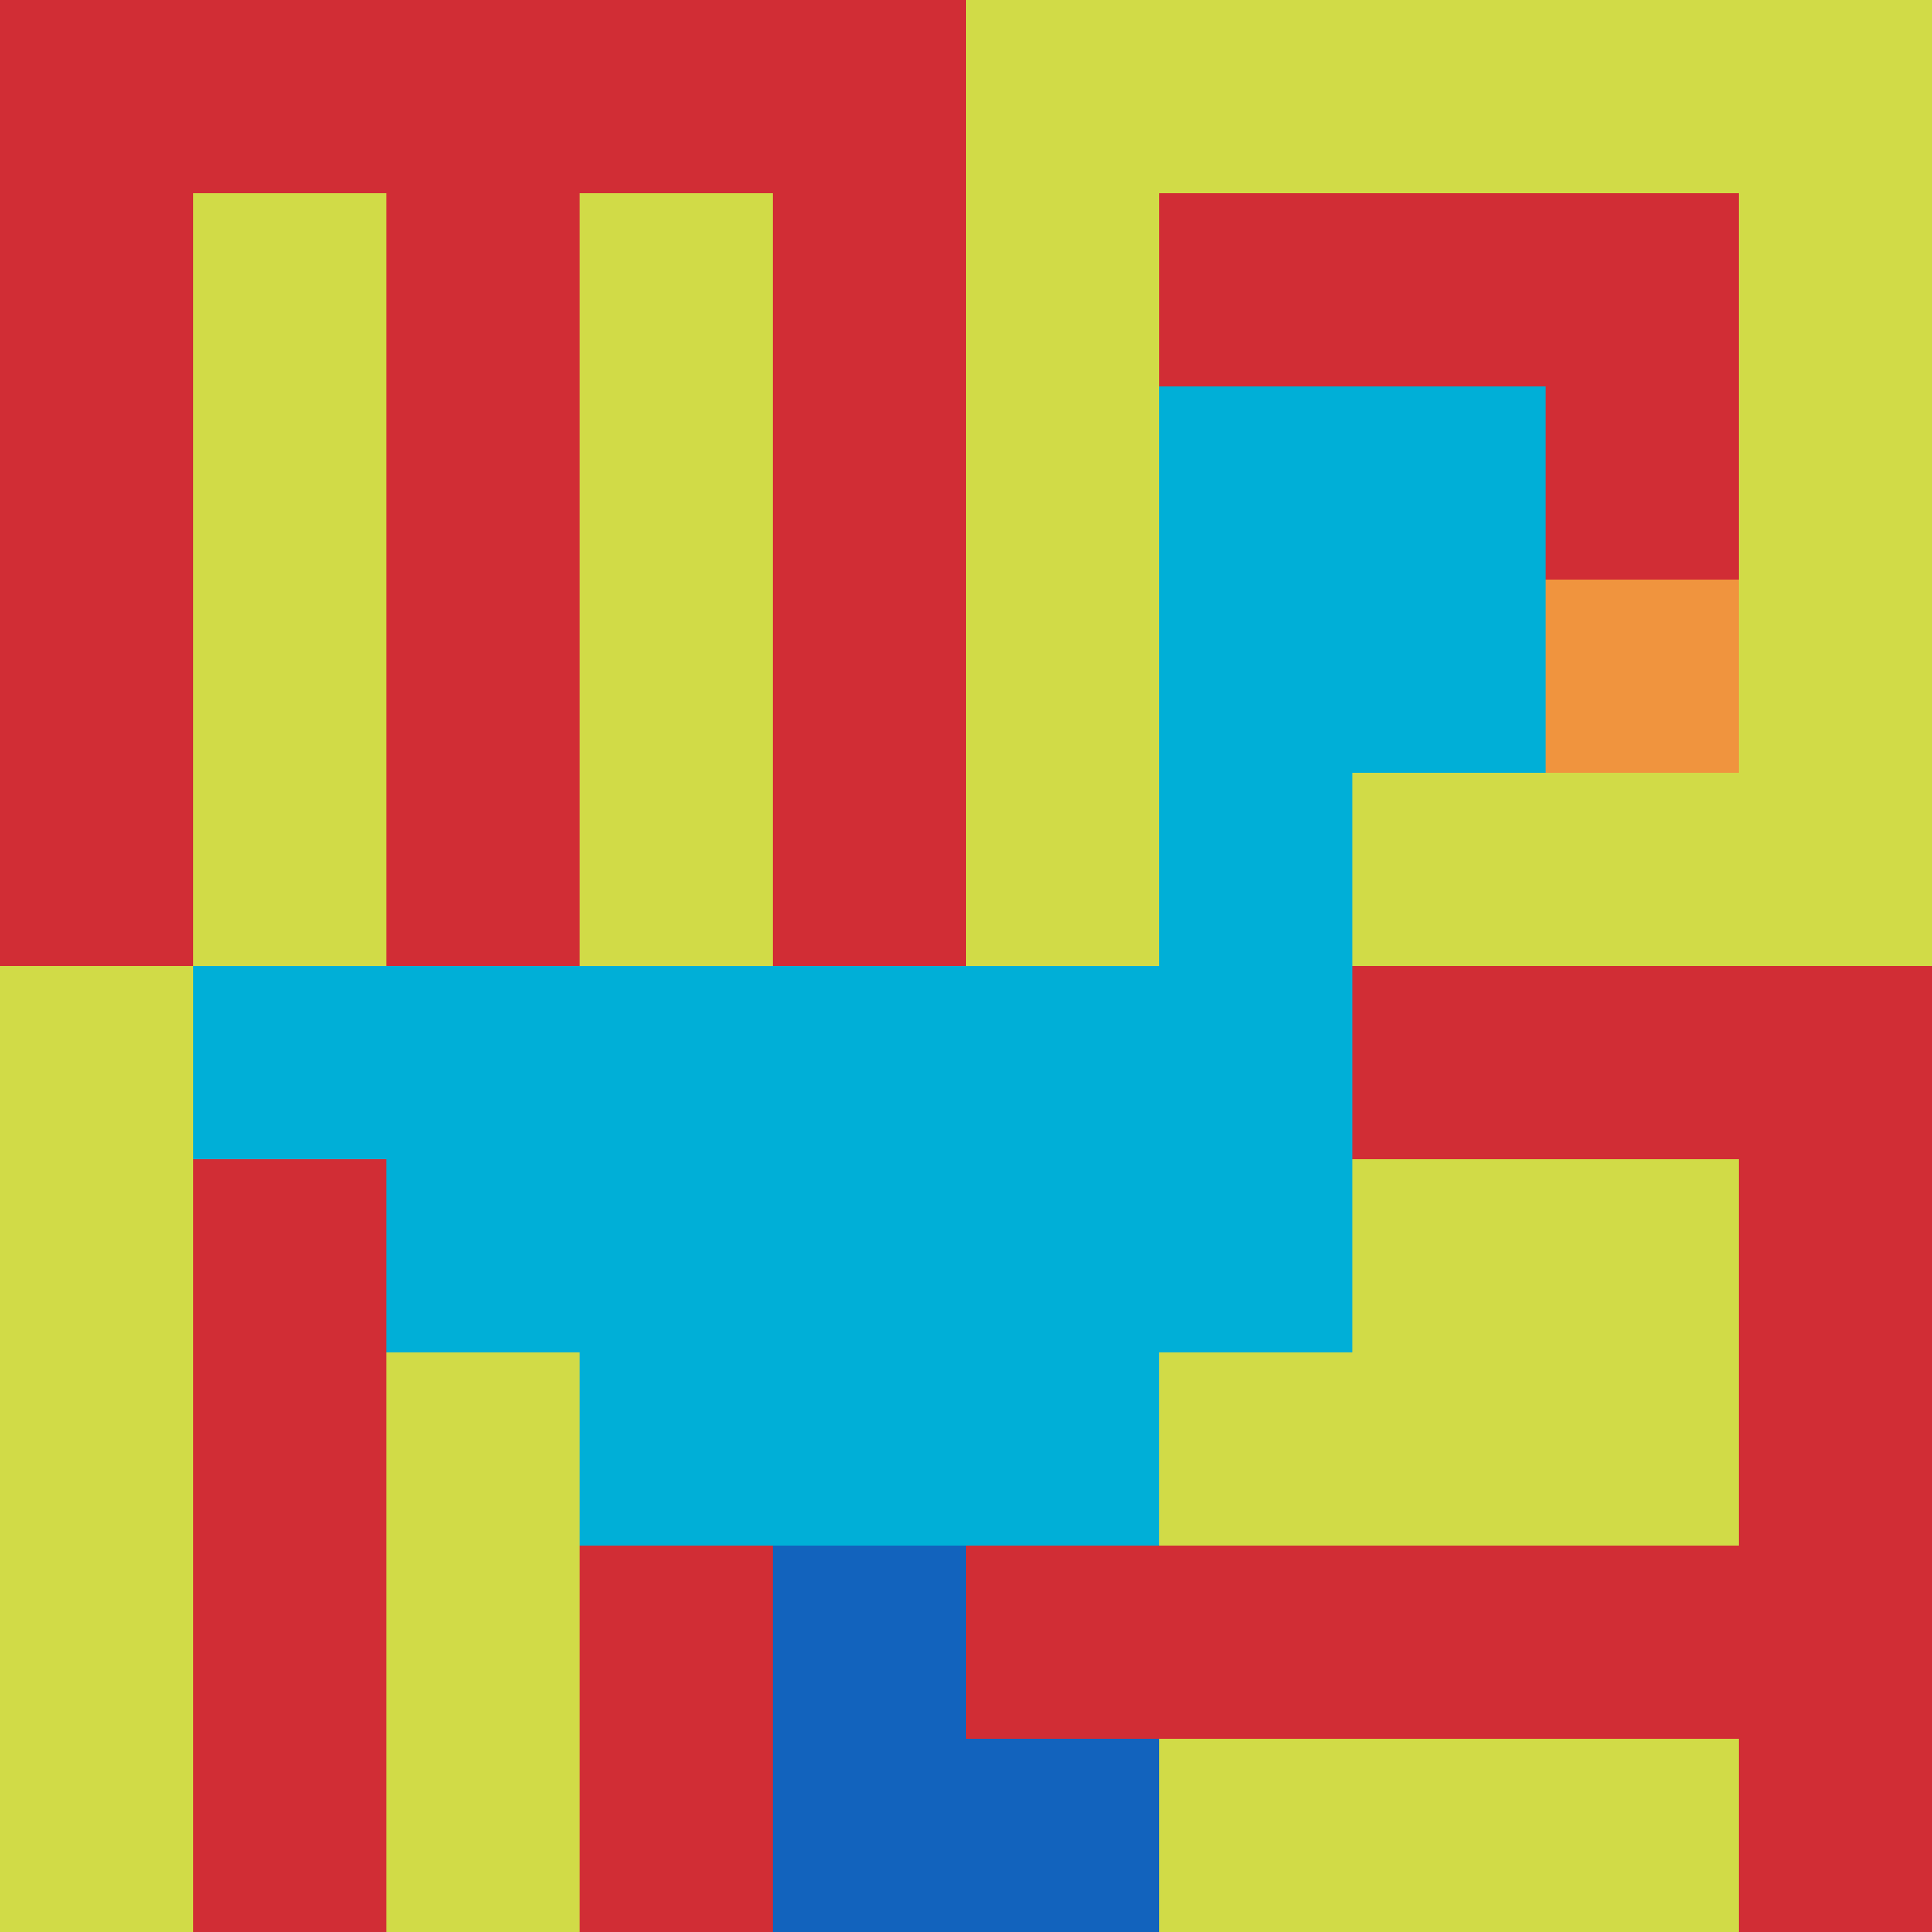
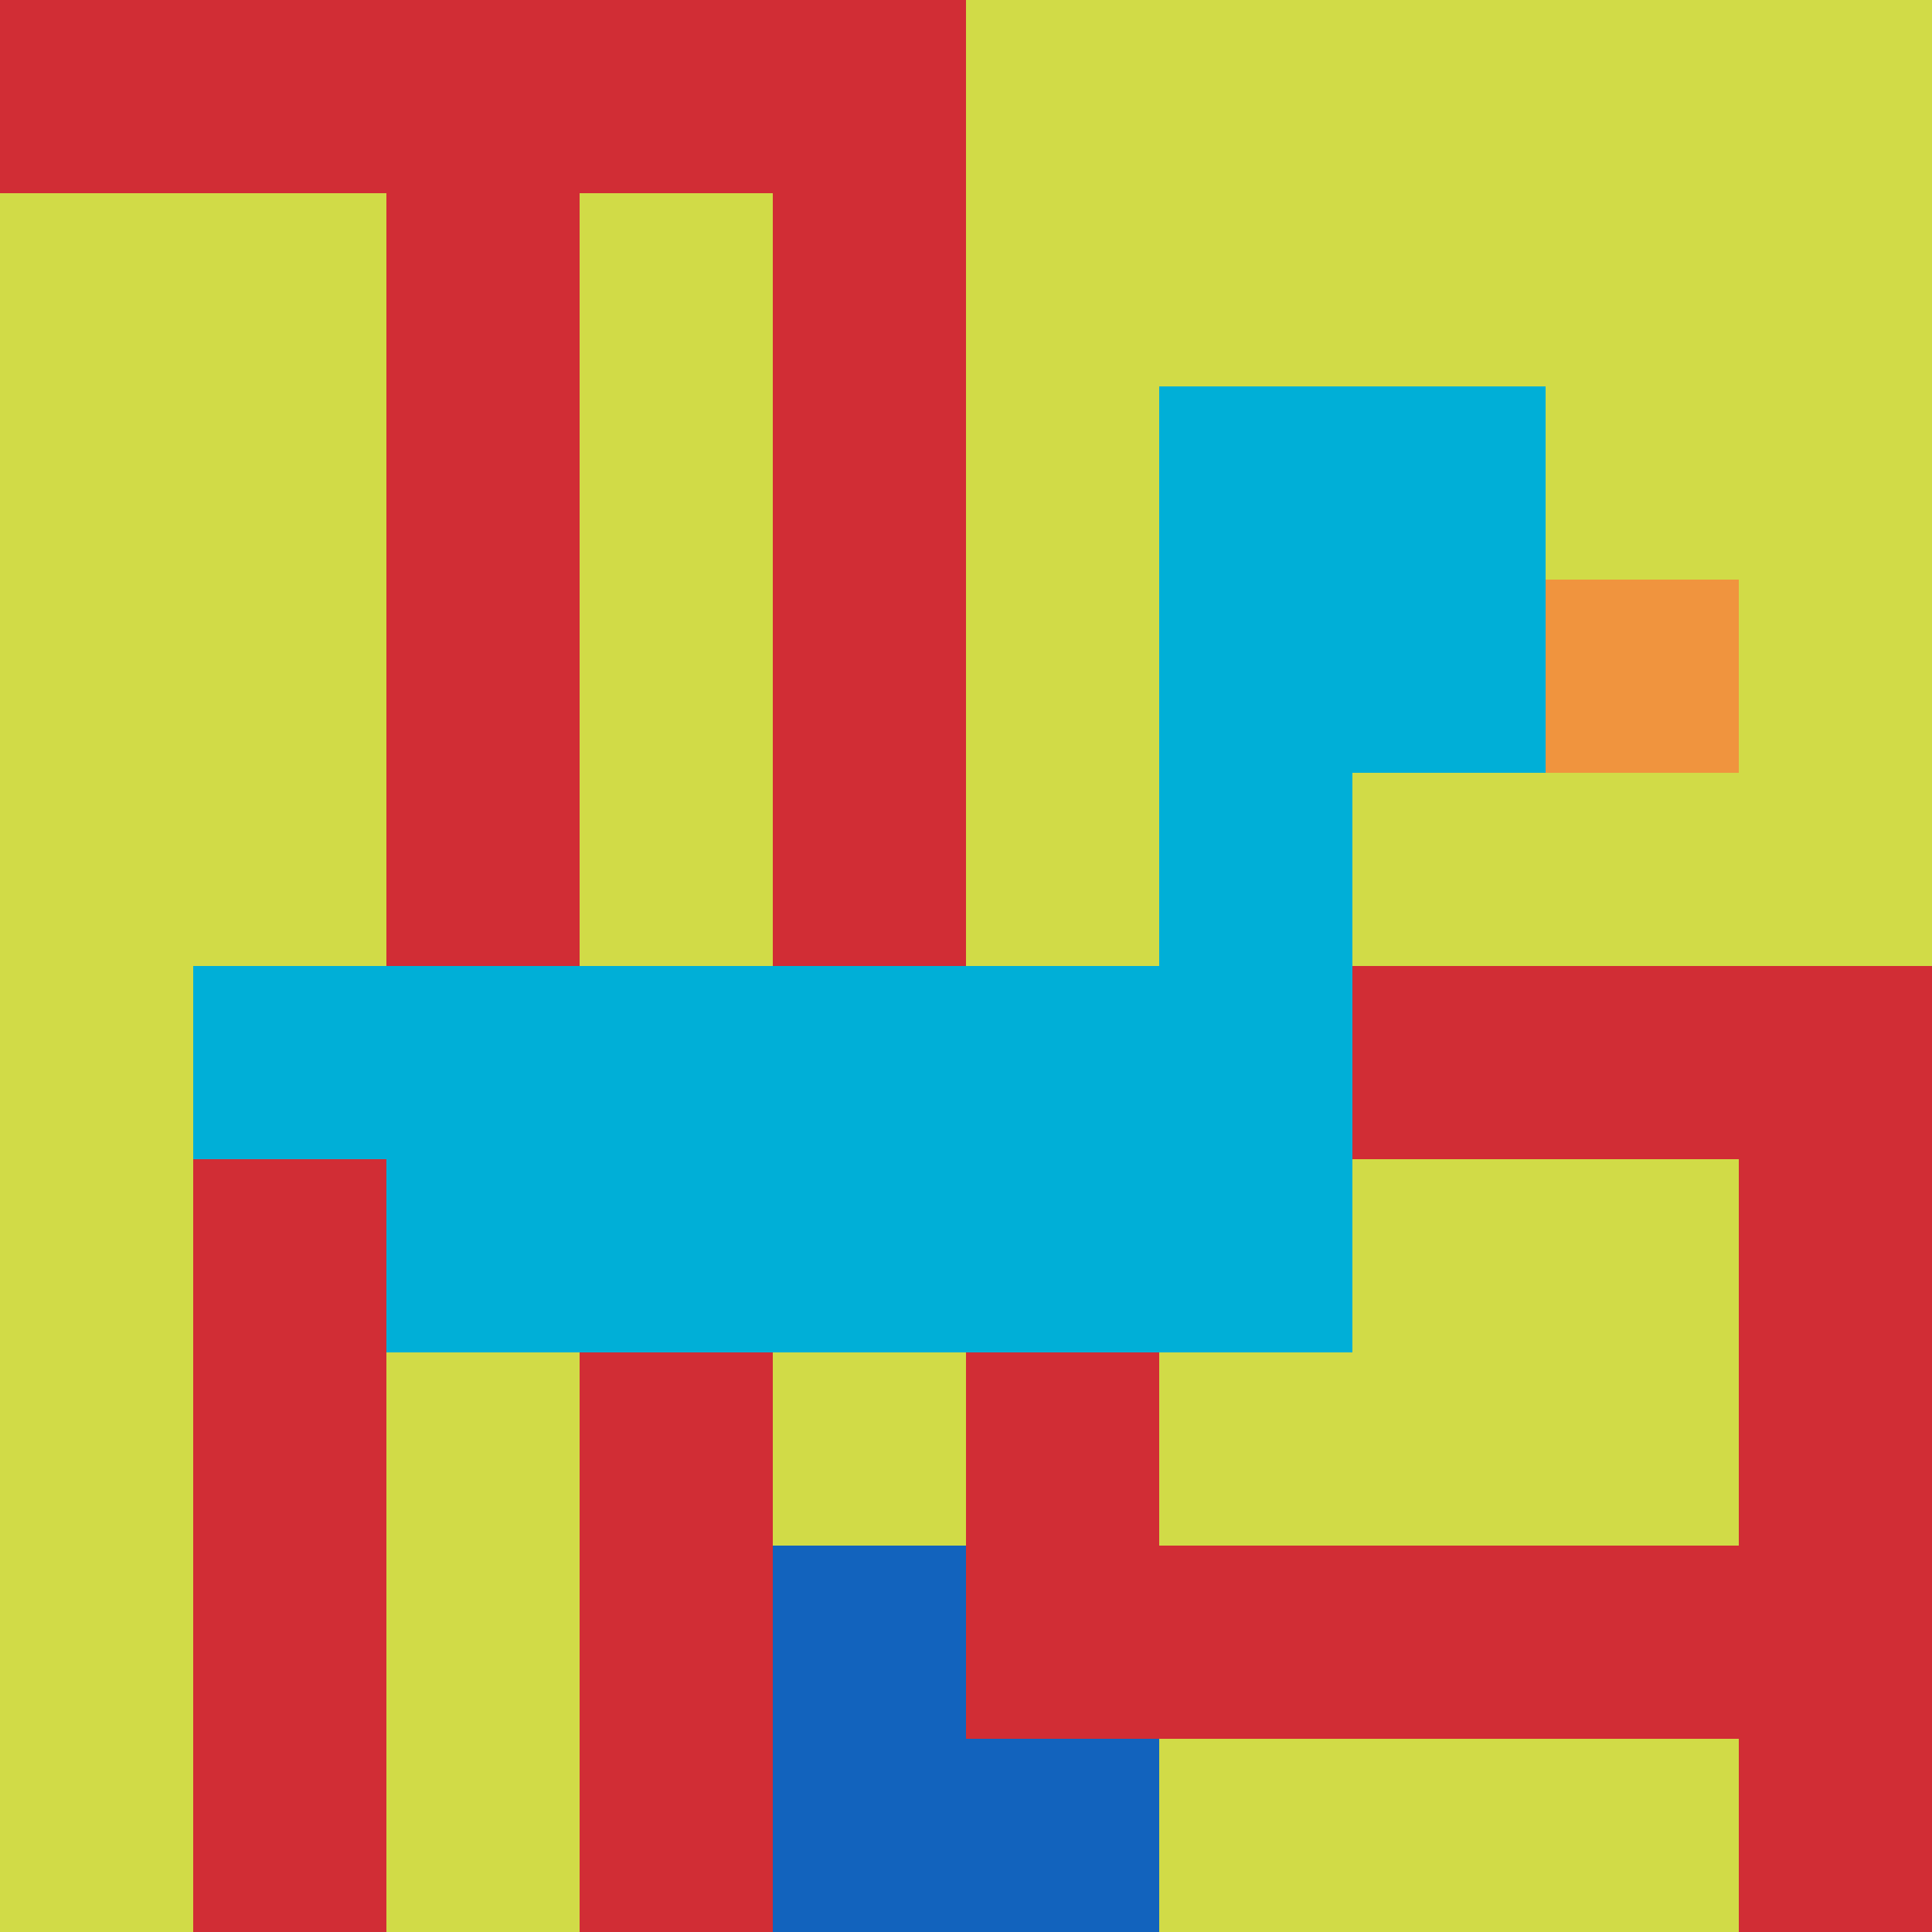
<svg xmlns="http://www.w3.org/2000/svg" version="1.1" width="724" height="724">
  <title>'goose-pfp-125377' by Dmitri Cherniak</title>
  <desc>seed=125377
backgroundColor=#ffffff
padding=20
innerPadding=0
timeout=500
dimension=1
border=false
Save=function(){return n.handleSave()}
frame=3

Rendered at Tue Oct 03 2023 20:46:52 GMT-0500 (Central Daylight Time)
Generated in 1ms
</desc>
  <defs />
  <rect width="100%" height="100%" fill="#ffffff" />
  <g>
    <g id="0-0">
      <rect x="0" y="0" height="724" width="724" fill="#D1DB47" />
      <g>
        <rect id="0-0-0-0-5-1" x="0" y="0" width="362" height="72.4" fill="#D12D35" />
-         <rect id="0-0-0-0-1-5" x="0" y="0" width="72.4" height="362" fill="#D12D35" />
        <rect id="0-0-2-0-1-5" x="144.8" y="0" width="72.4" height="362" fill="#D12D35" />
        <rect id="0-0-4-0-1-5" x="289.6" y="0" width="72.4" height="362" fill="#D12D35" />
-         <rect id="0-0-6-1-3-3" x="434.4" y="72.4" width="217.2" height="217.2" fill="#D12D35" />
        <rect id="0-0-1-6-1-4" x="72.4" y="434.4" width="72.4" height="289.6" fill="#D12D35" />
        <rect id="0-0-3-6-1-4" x="217.2" y="434.4" width="72.4" height="289.6" fill="#D12D35" />
        <rect id="0-0-5-5-5-1" x="362" y="362" width="362" height="72.4" fill="#D12D35" />
        <rect id="0-0-5-8-5-1" x="362" y="579.2" width="362" height="72.4" fill="#D12D35" />
        <rect id="0-0-5-5-1-5" x="362" y="362" width="72.4" height="362" fill="#D12D35" />
        <rect id="0-0-9-5-1-5" x="651.6" y="362" width="72.4" height="362" fill="#D12D35" />
      </g>
      <g>
        <rect id="0-0-6-2-2-2" x="434.4" y="144.8" width="144.8" height="144.8" fill="#00AFD7" />
        <rect id="0-0-6-2-1-4" x="434.4" y="144.8" width="72.4" height="289.6" fill="#00AFD7" />
        <rect id="0-0-1-5-5-1" x="72.4" y="362" width="362" height="72.4" fill="#00AFD7" />
        <rect id="0-0-2-5-5-2" x="144.8" y="362" width="362" height="144.8" fill="#00AFD7" />
-         <rect id="0-0-3-5-3-3" x="217.2" y="362" width="217.2" height="217.2" fill="#00AFD7" />
        <rect id="0-0-8-3-1-1" x="579.2" y="217.2" width="72.4" height="72.4" fill="#F0943E" />
        <rect id="0-0-4-8-1-2" x="289.6" y="579.2" width="72.4" height="144.8" fill="#1263BD" />
        <rect id="0-0-4-9-2-1" x="289.6" y="651.6" width="144.8" height="72.4" fill="#1263BD" />
      </g>
      <rect x="0" y="0" stroke="white" stroke-width="0" height="724" width="724" fill="none" />
    </g>
  </g>
</svg>